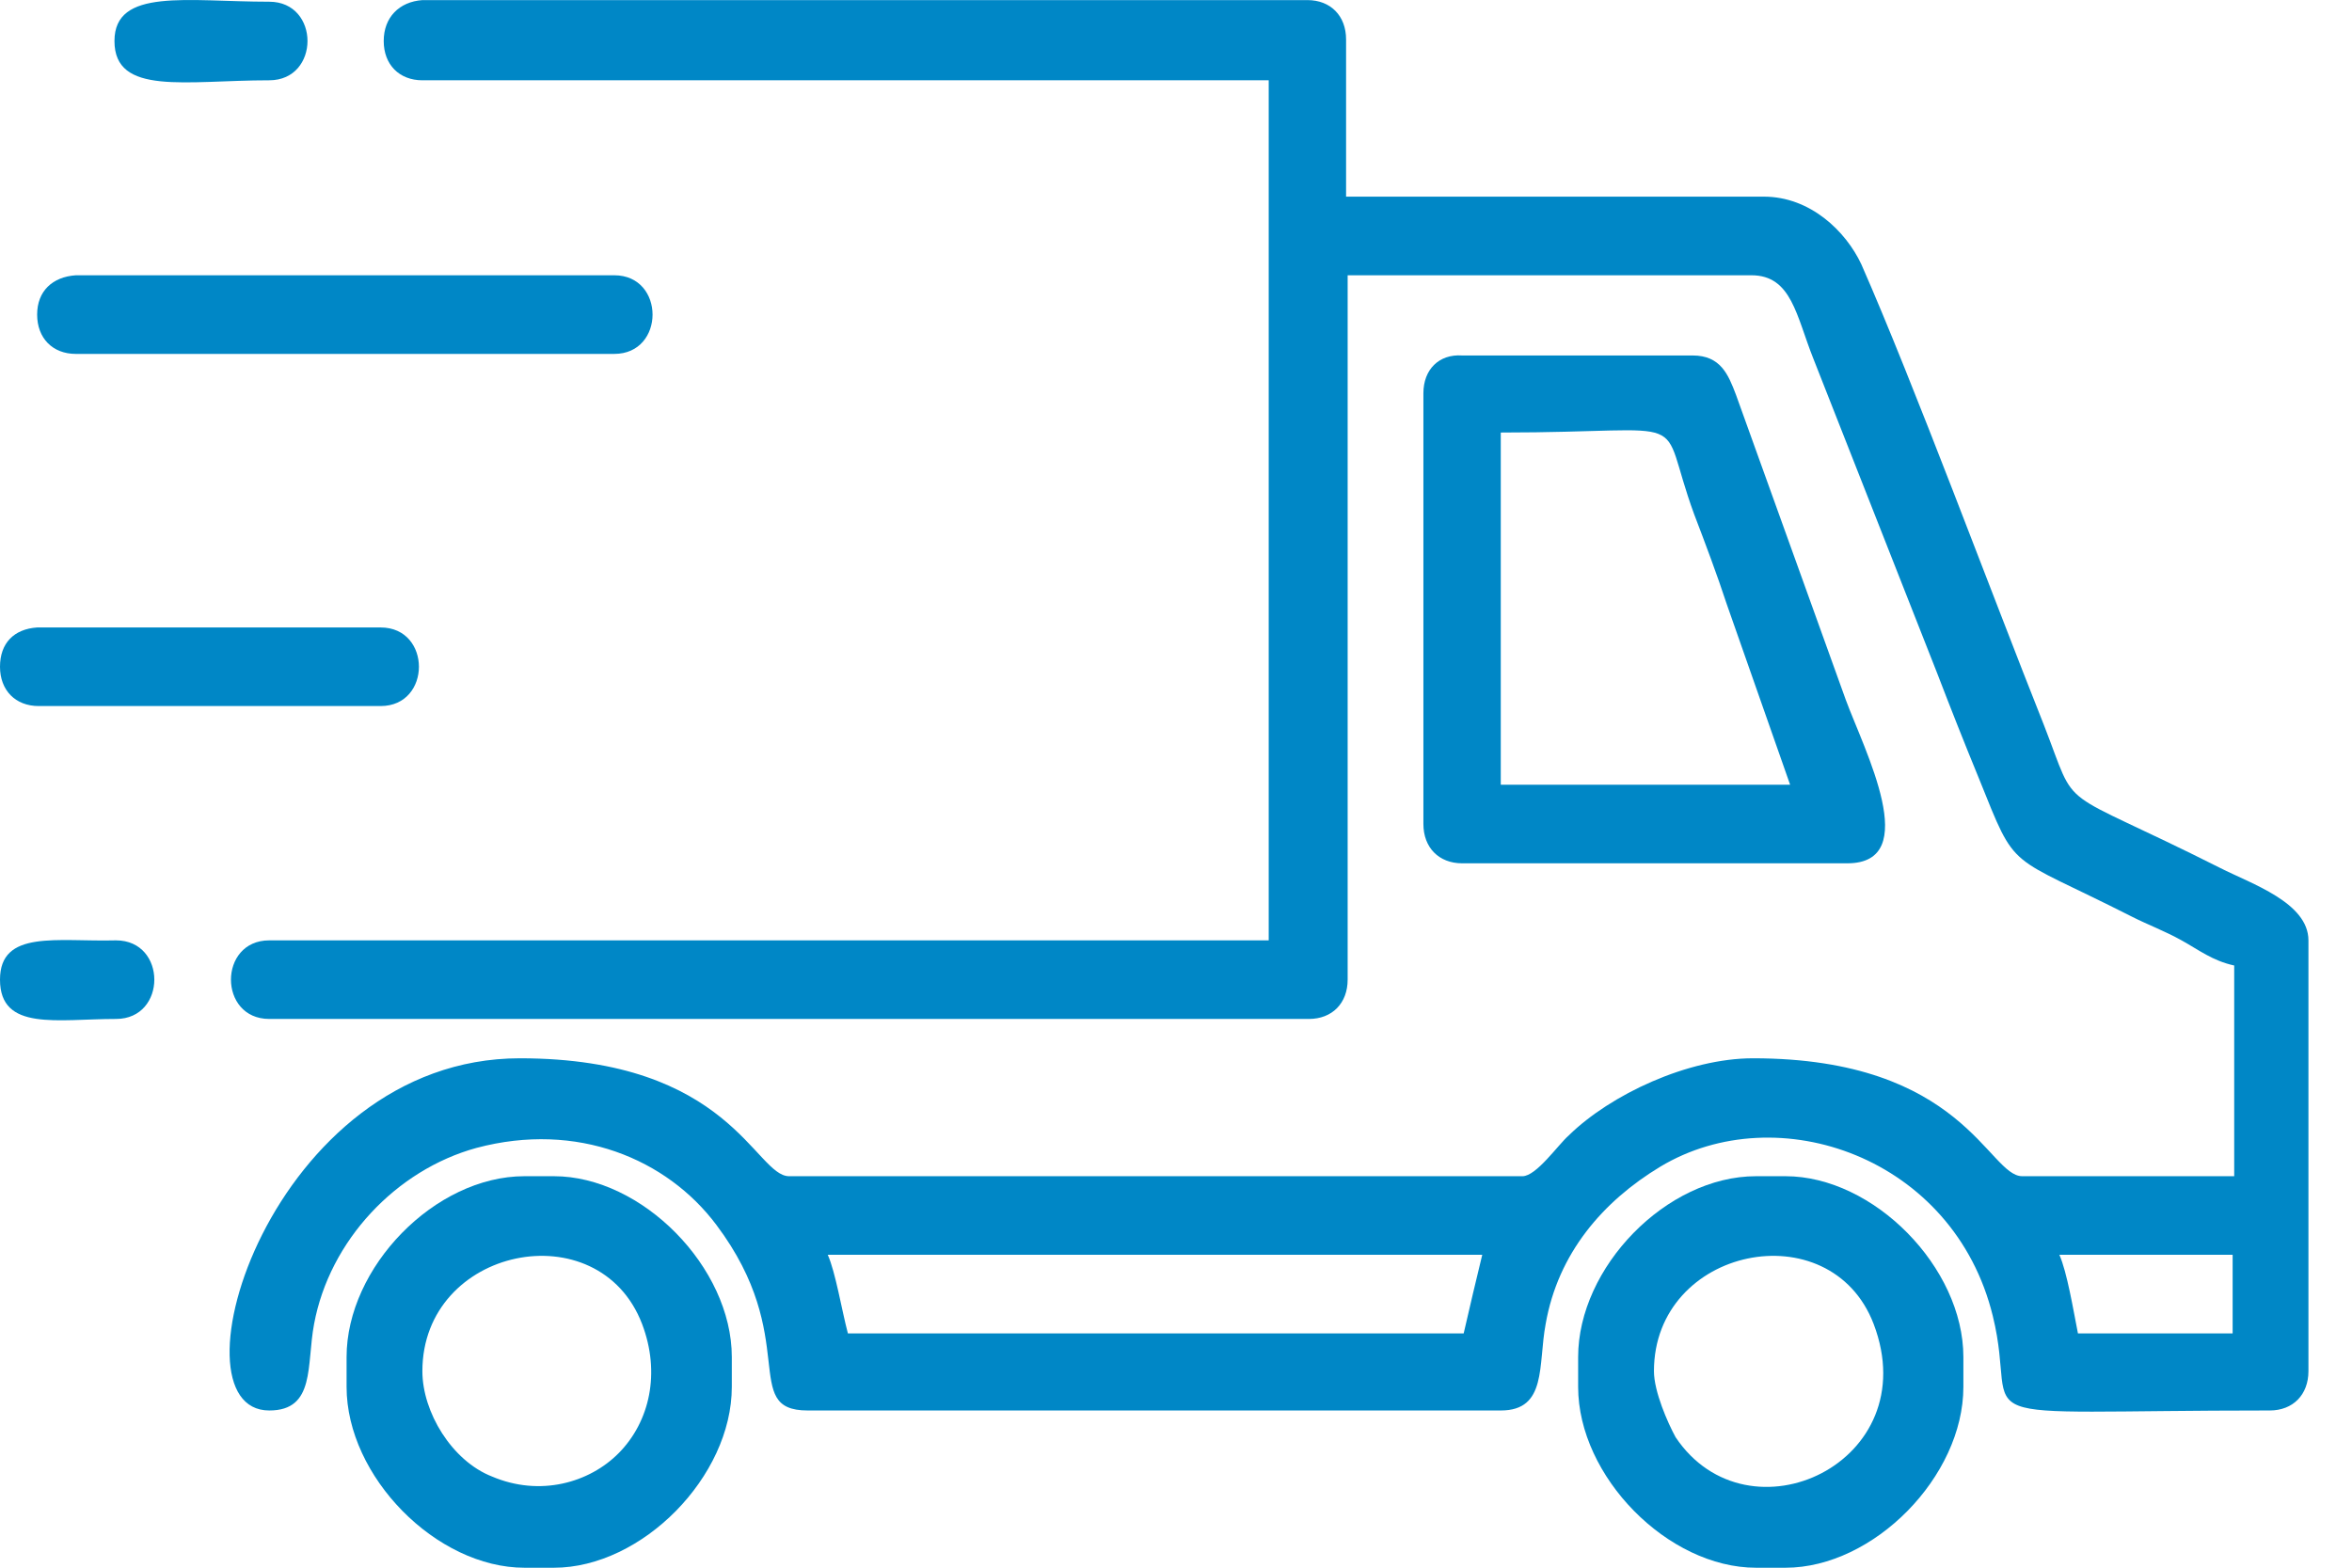
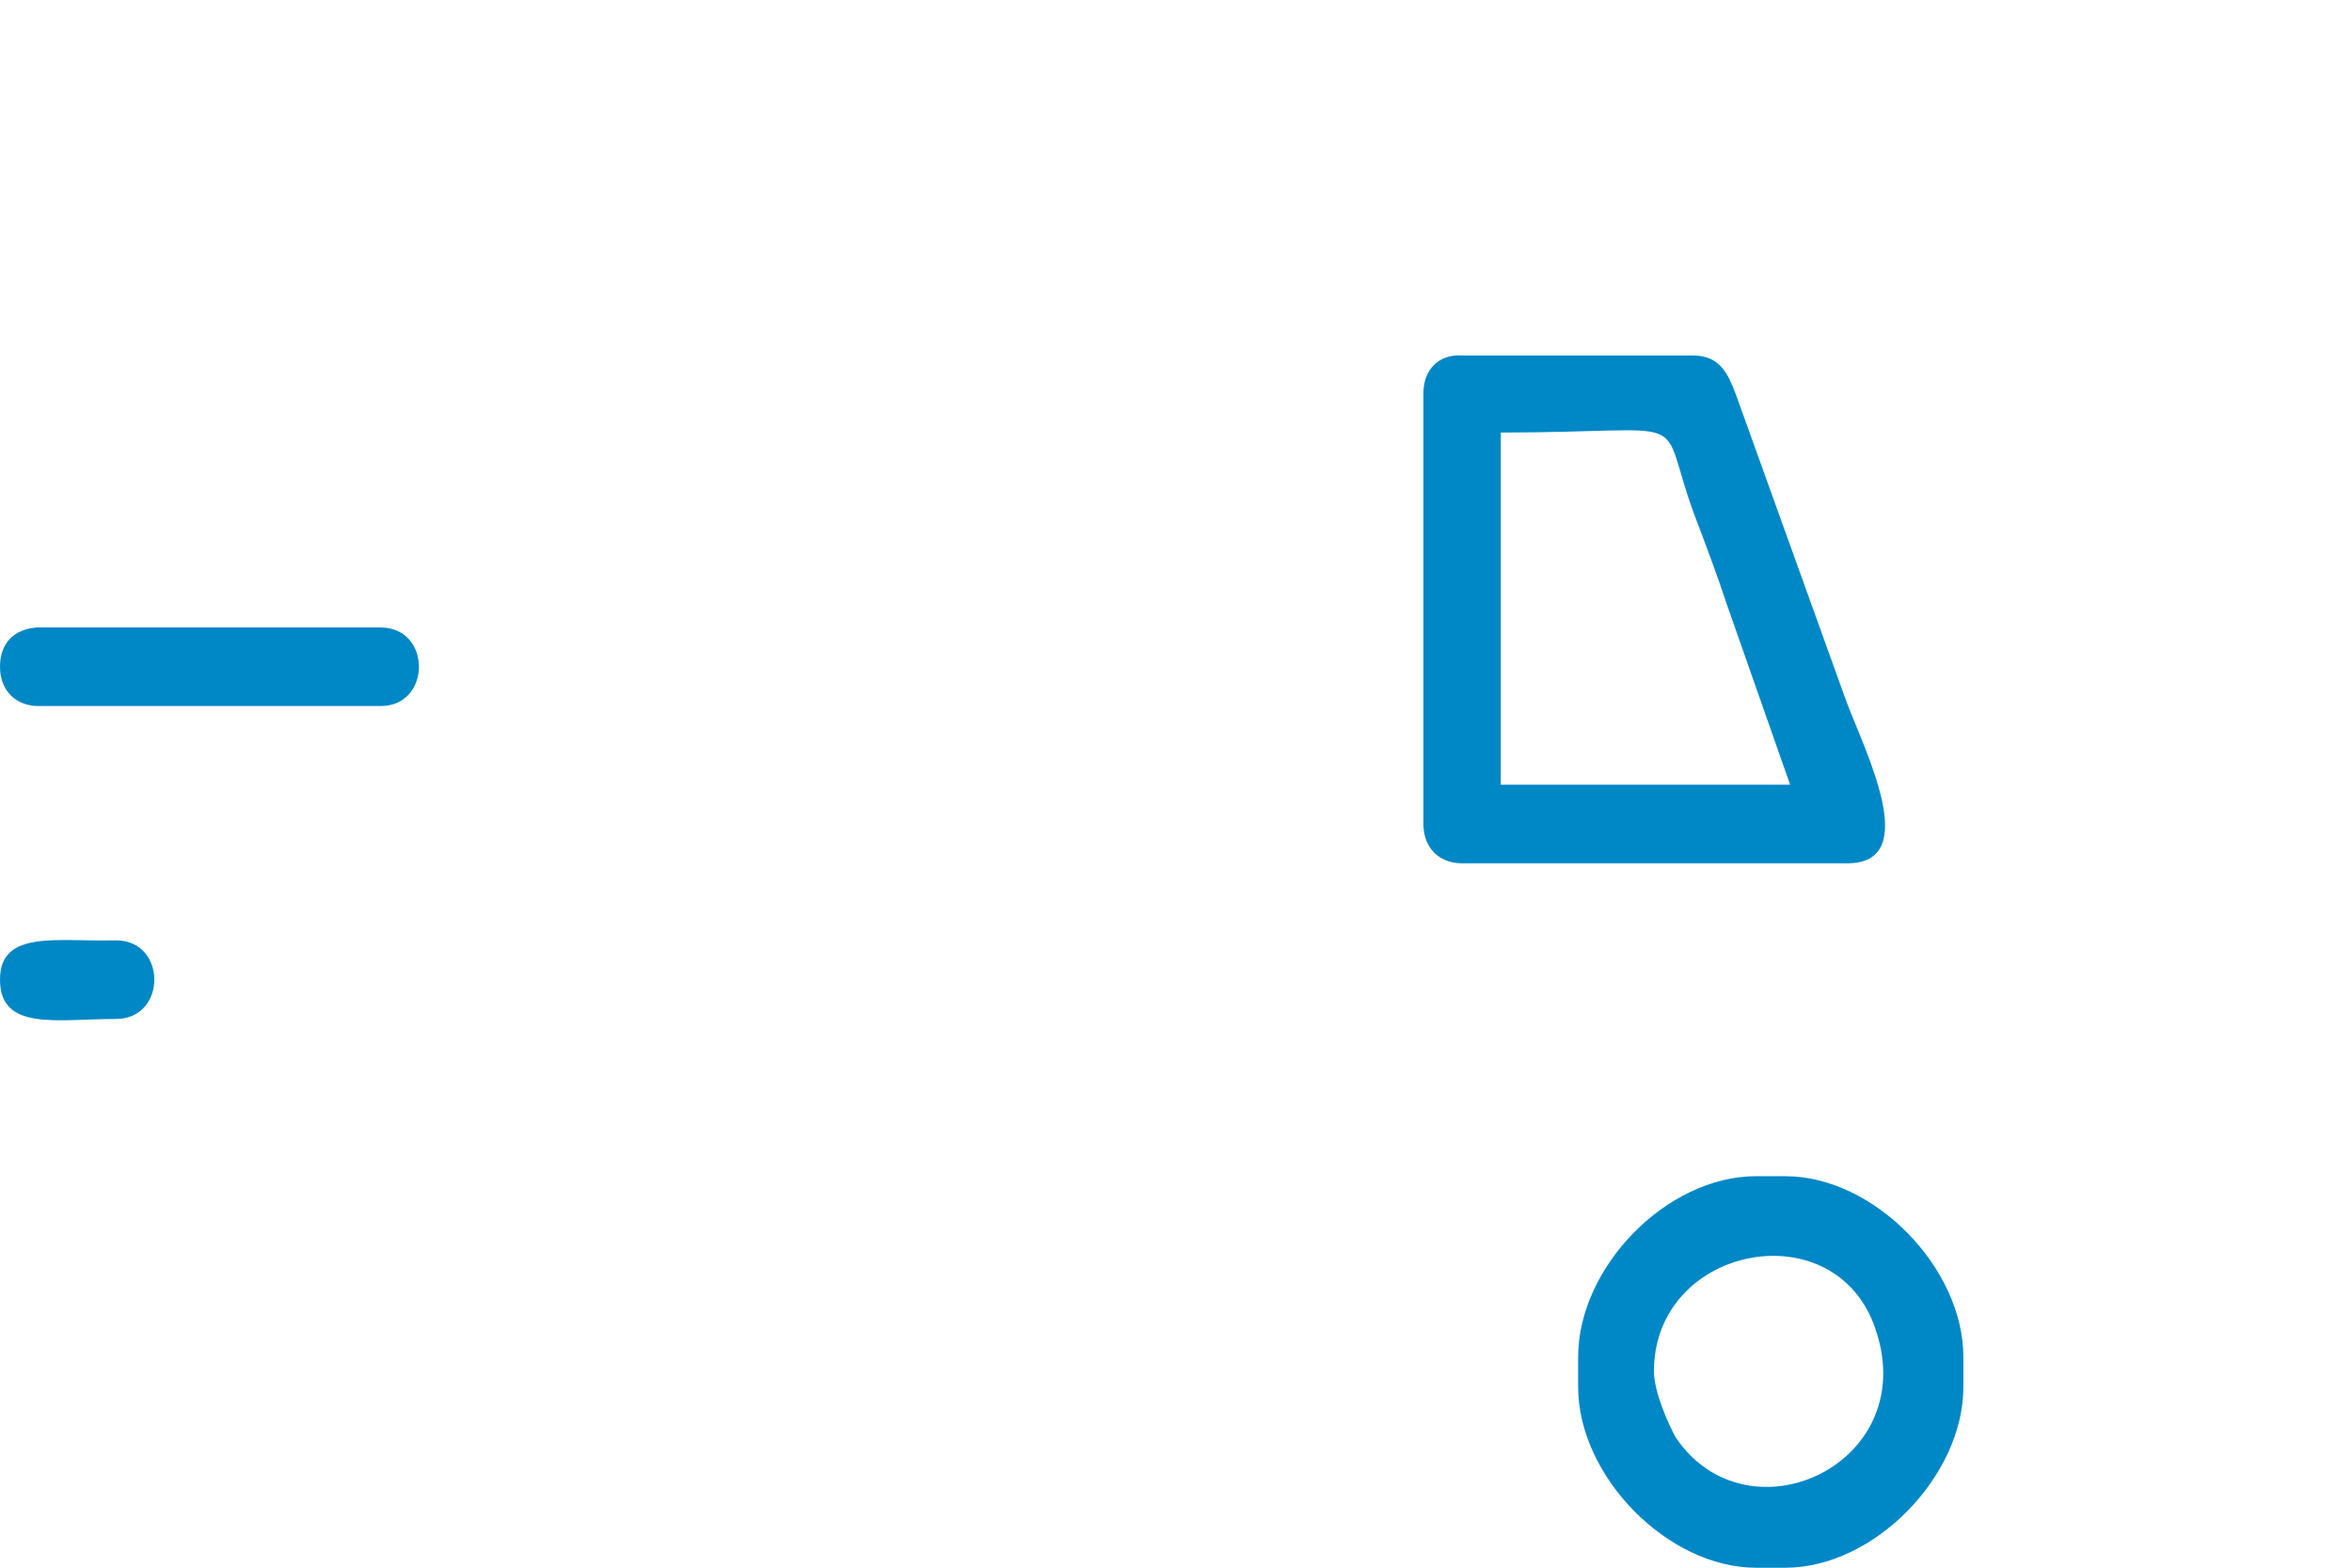
<svg xmlns="http://www.w3.org/2000/svg" width="48" height="32" viewBox="0 0 48 32" fill="none">
-   <path fill-rule="evenodd" clip-rule="evenodd" d="M42.028 25.613H45.564V27.218H42.407C42.312 26.736 42.185 25.966 42.028 25.613ZM16.893 25.613H30.25C30.124 26.127 29.997 26.672 29.871 27.218H17.304C17.177 26.736 17.051 25.966 16.893 25.613ZM7.831 0.837C7.831 1.318 8.147 1.639 8.621 1.639H25.892V19.195H5.495C4.453 19.195 4.453 20.799 5.495 20.799H26.713C27.187 20.799 27.503 20.478 27.503 19.997V5.619H35.744C36.565 5.619 36.66 6.453 37.007 7.32L39.533 13.739C39.817 14.477 40.07 15.119 40.386 15.889C41.175 17.846 40.922 17.397 43.512 18.713C43.827 18.873 44.175 19.002 44.522 19.195C44.869 19.387 45.154 19.612 45.596 19.708V24.009H41.27C40.575 24.009 40.07 21.602 35.776 21.602C34.449 21.602 32.871 22.34 32.018 23.174C31.797 23.367 31.355 24.009 31.071 24.009H16.104C15.409 24.009 14.904 21.602 10.61 21.602C5.526 21.602 3.379 28.791 5.495 28.791C6.442 28.791 6.252 27.86 6.41 27.025C6.726 25.324 8.084 23.88 9.726 23.431C11.778 22.885 13.61 23.655 14.62 25.003C16.357 27.314 15.094 28.791 16.483 28.791H30.629C31.576 28.791 31.387 27.86 31.544 27.025C31.797 25.581 32.713 24.522 33.881 23.816C36.281 22.372 39.88 23.623 40.67 26.865C41.238 29.176 39.628 28.791 46.322 28.791C46.795 28.791 47.111 28.47 47.111 27.988V19.195C47.111 18.424 45.943 18.039 45.312 17.718C41.87 15.985 42.438 16.659 41.712 14.798C40.638 12.102 39.059 7.833 37.986 5.394C37.67 4.72 36.944 4.014 35.997 4.014H27.471V0.805C27.471 0.323 27.155 0.002 26.682 0.002H8.621C8.147 0.035 7.831 0.355 7.831 0.837Z" fill="#0087C6" />
  <path fill-rule="evenodd" clip-rule="evenodd" d="M30.628 8.829C34.733 8.829 33.786 8.347 34.575 10.498C34.796 11.075 35.049 11.749 35.238 12.327L36.533 16.018H30.628V8.829ZM29.049 8.026V16.82C29.049 17.301 29.365 17.622 29.839 17.622H37.701C39.248 17.622 38.048 15.312 37.669 14.285L35.428 8.058C35.27 7.641 35.112 7.256 34.544 7.256H29.839C29.365 7.224 29.049 7.545 29.049 8.026Z" fill="#0087C6" />
-   <path fill-rule="evenodd" clip-rule="evenodd" d="M8.62 27.989C8.62 25.453 12.22 24.715 13.104 27.026C13.483 28.021 13.262 29.016 12.63 29.658C12.03 30.267 11.02 30.556 10.041 30.139C9.22 29.818 8.62 28.823 8.62 27.989ZM7.073 27.7V28.31C7.073 30.139 8.904 32.001 10.704 32.001H11.304C13.104 32.001 14.935 30.139 14.935 28.31V27.7C14.935 25.871 13.104 24.009 11.304 24.009H10.704C8.873 24.009 7.073 25.871 7.073 27.7Z" fill="#0087C6" />
  <path fill-rule="evenodd" clip-rule="evenodd" d="M33.754 27.989C33.754 25.453 37.354 24.715 38.238 27.026C39.312 29.85 35.68 31.551 34.196 29.337C34.038 29.048 33.754 28.406 33.754 27.989ZM32.207 27.7V28.31C32.207 30.139 34.038 32.001 35.838 32.001H36.438C38.238 32.001 40.069 30.139 40.069 28.31V27.7C40.069 25.871 38.238 24.009 36.438 24.009H35.838C34.007 24.009 32.207 25.871 32.207 27.7Z" fill="#0087C6" />
-   <path fill-rule="evenodd" clip-rule="evenodd" d="M0.758 6.421C0.758 6.903 1.074 7.224 1.547 7.224H12.536C13.578 7.224 13.578 5.619 12.536 5.619H1.547C1.074 5.651 0.758 5.94 0.758 6.421Z" fill="#0087C6" />
  <path fill-rule="evenodd" clip-rule="evenodd" d="M0 13.61C0 14.091 0.316 14.412 0.789 14.412H7.768C8.81 14.412 8.81 12.808 7.768 12.808H0.758C0.284 12.84 0 13.129 0 13.61Z" fill="#0087C6" />
-   <path fill-rule="evenodd" clip-rule="evenodd" d="M2.336 0.837C2.336 1.96 3.789 1.639 5.494 1.639C6.536 1.639 6.536 0.035 5.494 0.035C3.82 0.035 2.336 -0.254 2.336 0.837Z" fill="#0087C6" />
  <path fill-rule="evenodd" clip-rule="evenodd" d="M0 19.997C0 21.056 1.168 20.799 2.368 20.799C3.41 20.799 3.41 19.195 2.368 19.195C1.168 19.227 0 18.97 0 19.997Z" fill="#0087C6" />
</svg>